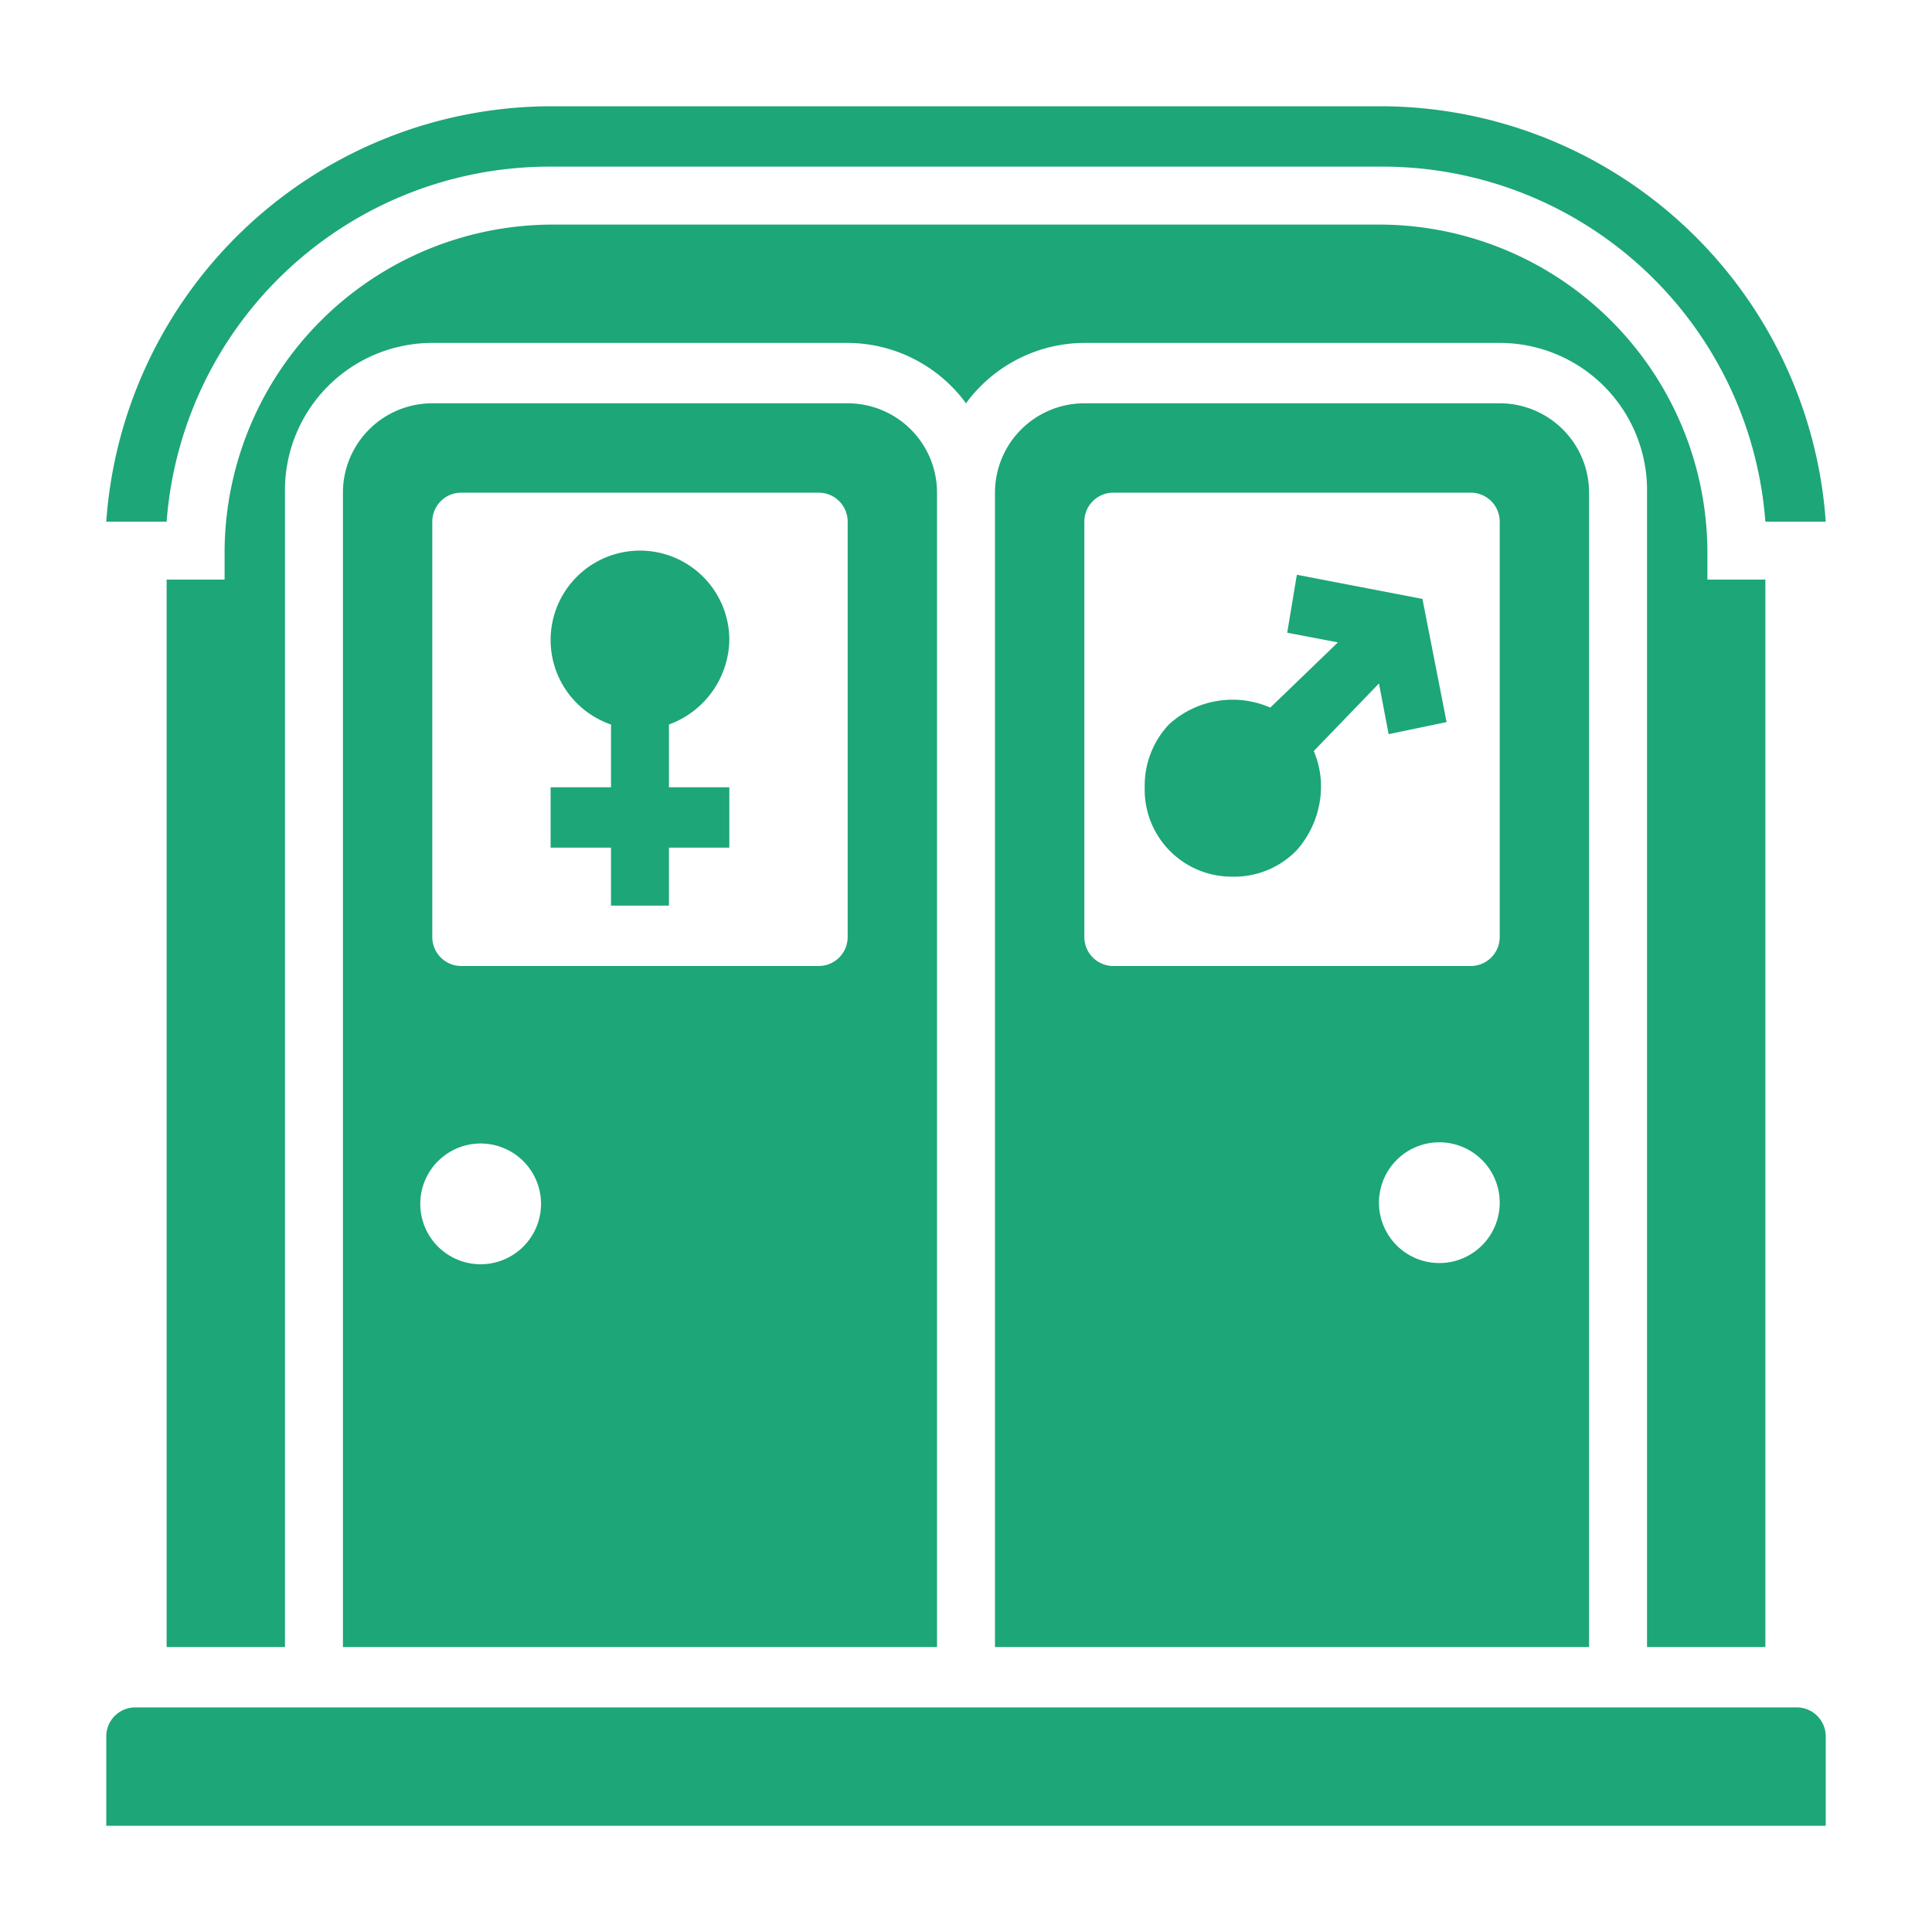
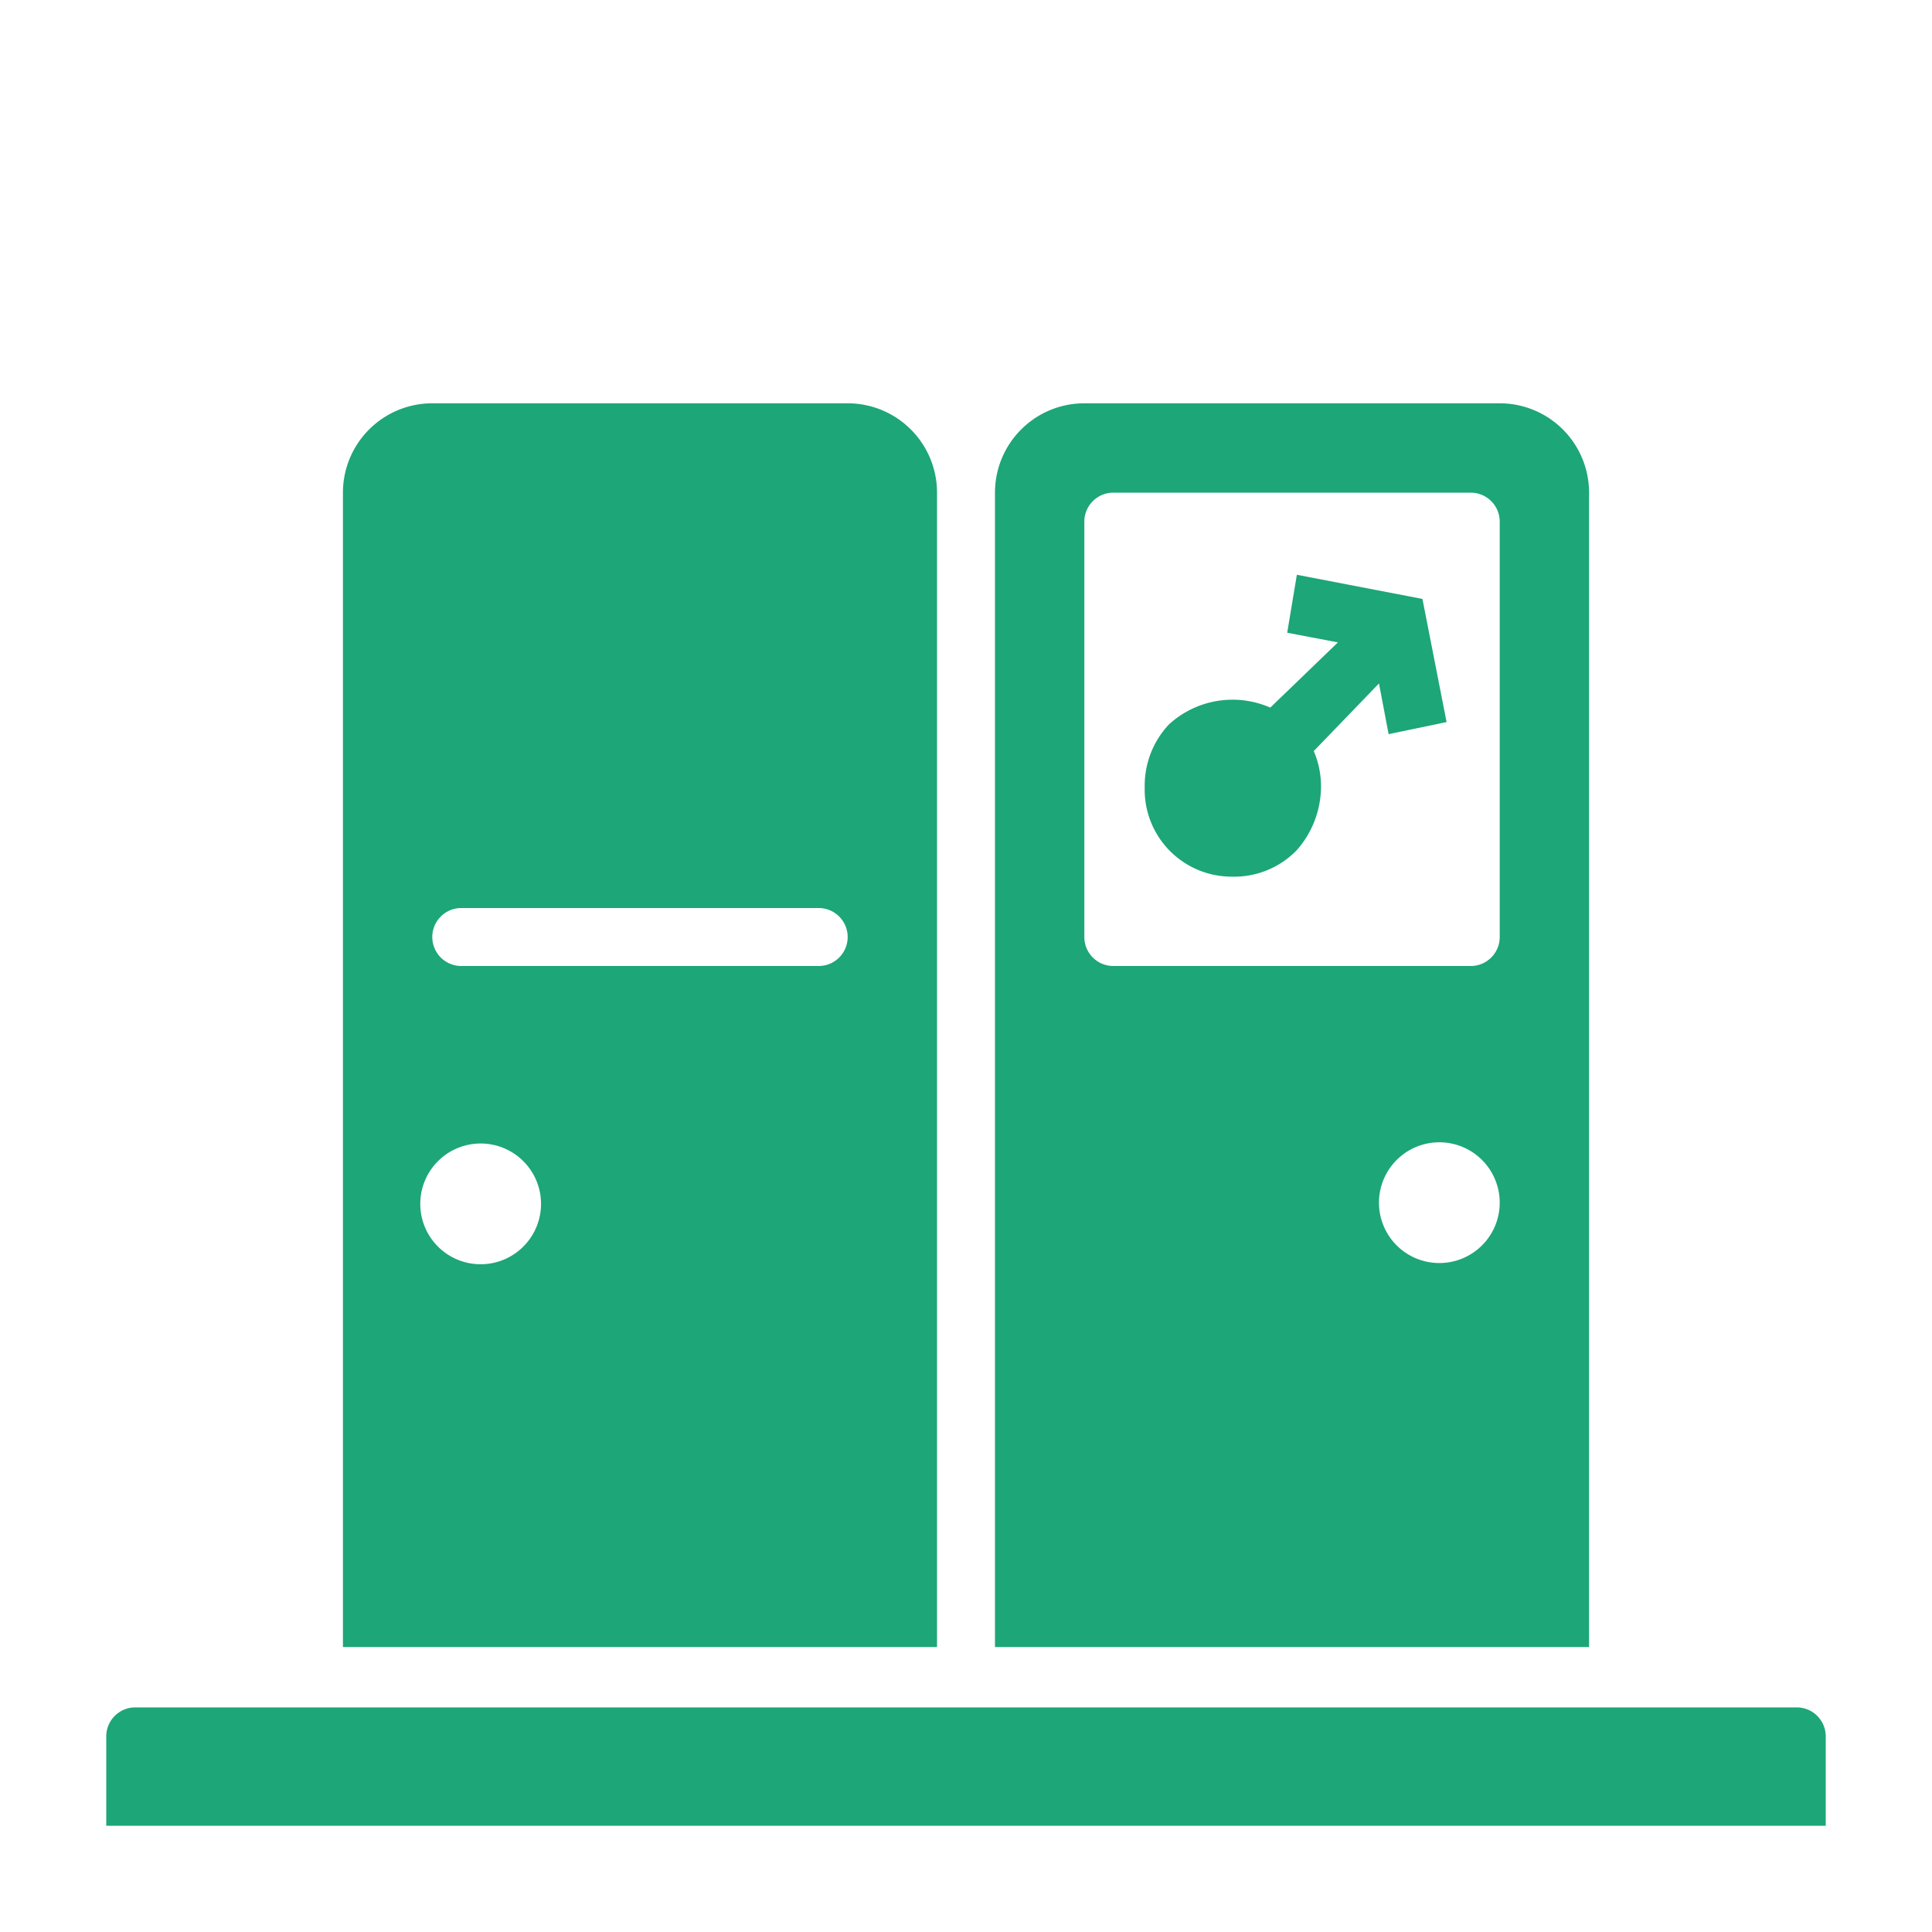
<svg xmlns="http://www.w3.org/2000/svg" id="Layer_1" data-name="Layer 1" viewBox="0 0 80 80">
  <defs>
    <style>.cls-1{fill:#1da678;}</style>
  </defs>
-   <path class="cls-1" d="M73.1,68.2V24H70.7V22.8A13.6,13.6,0,0,0,57.2,9.3H22.8A13.6,13.6,0,0,0,9.3,22.8V24H6.9V68.2h4.9V20.4a6.1,6.1,0,0,1,6.1-6.2H35.1A6.1,6.1,0,0,1,40,16.7a6.1,6.1,0,0,1,4.9-2.5H62.1a6.1,6.1,0,0,1,6.1,6.2V68.2Z" />
  <path class="cls-1" d="M44.9,16.7a3.7,3.7,0,0,0-3.7,3.7V68.2H65.8V20.4a3.7,3.7,0,0,0-3.7-3.7ZM59.6,52.3a2.5,2.5,0,1,1,2.5-2.5A2.5,2.5,0,0,1,59.6,52.3Zm2.5-13.5A1.2,1.2,0,0,1,60.9,40H46.1a1.2,1.2,0,0,1-1.2-1.2V21.6a1.2,1.2,0,0,1,1.2-1.2H60.9a1.2,1.2,0,0,1,1.2,1.2Z" />
  <path class="cls-1" d="M74.4,70.7H5.6a1.2,1.2,0,0,0-1.2,1.2v3.7H75.6V71.9A1.2,1.2,0,0,0,74.4,70.7Z" />
-   <path class="cls-1" d="M22.8,6.9H57.2A15.9,15.9,0,0,1,73.1,21.6h2.5A18.5,18.5,0,0,0,57.2,4.4H22.8A18.5,18.5,0,0,0,4.4,21.6H6.9A15.9,15.9,0,0,1,22.8,6.9Z" />
-   <path class="cls-1" d="M17.9,16.7a3.7,3.7,0,0,0-3.7,3.7V68.2H38.8V20.4a3.7,3.7,0,0,0-3.7-3.7Zm2.5,35.6a2.5,2.5,0,1,1,0-4.9,2.5,2.5,0,0,1,0,4.9ZM35.1,38.8A1.2,1.2,0,0,1,33.9,40H19.1a1.2,1.2,0,0,1-1.2-1.2V21.6a1.2,1.2,0,0,1,1.2-1.2H33.9a1.2,1.2,0,0,1,1.2,1.2Z" />
+   <path class="cls-1" d="M17.9,16.7a3.7,3.7,0,0,0-3.7,3.7V68.2H38.8V20.4a3.7,3.7,0,0,0-3.7-3.7Zm2.5,35.6a2.5,2.5,0,1,1,0-4.9,2.5,2.5,0,0,1,0,4.9ZM35.1,38.8A1.2,1.2,0,0,1,33.9,40H19.1a1.2,1.2,0,0,1-1.2-1.2a1.2,1.2,0,0,1,1.2-1.2H33.9a1.2,1.2,0,0,1,1.2,1.2Z" />
  <path class="cls-1" d="M53.7,23.8l-.4,2.4,2.1.4-2.8,2.7a3.9,3.9,0,0,0-4.2.7,3.7,3.7,0,0,0-1,2.6A3.6,3.6,0,0,0,51,36.3a3.6,3.6,0,0,0,2.7-1.1,4,4,0,0,0,1-2.6,3.7,3.7,0,0,0-.3-1.5l2.7-2.8.4,2.1,2.4-.5-1-5.1Z" />
  <path class="cls-1" d="M30.2,26.5A3.7,3.7,0,1,0,25.3,30v2.6H22.8v2.5h2.5v2.4h2.4V35.1h2.5V32.6H27.7V30A3.8,3.8,0,0,0,30.2,26.5Z" />
</svg>